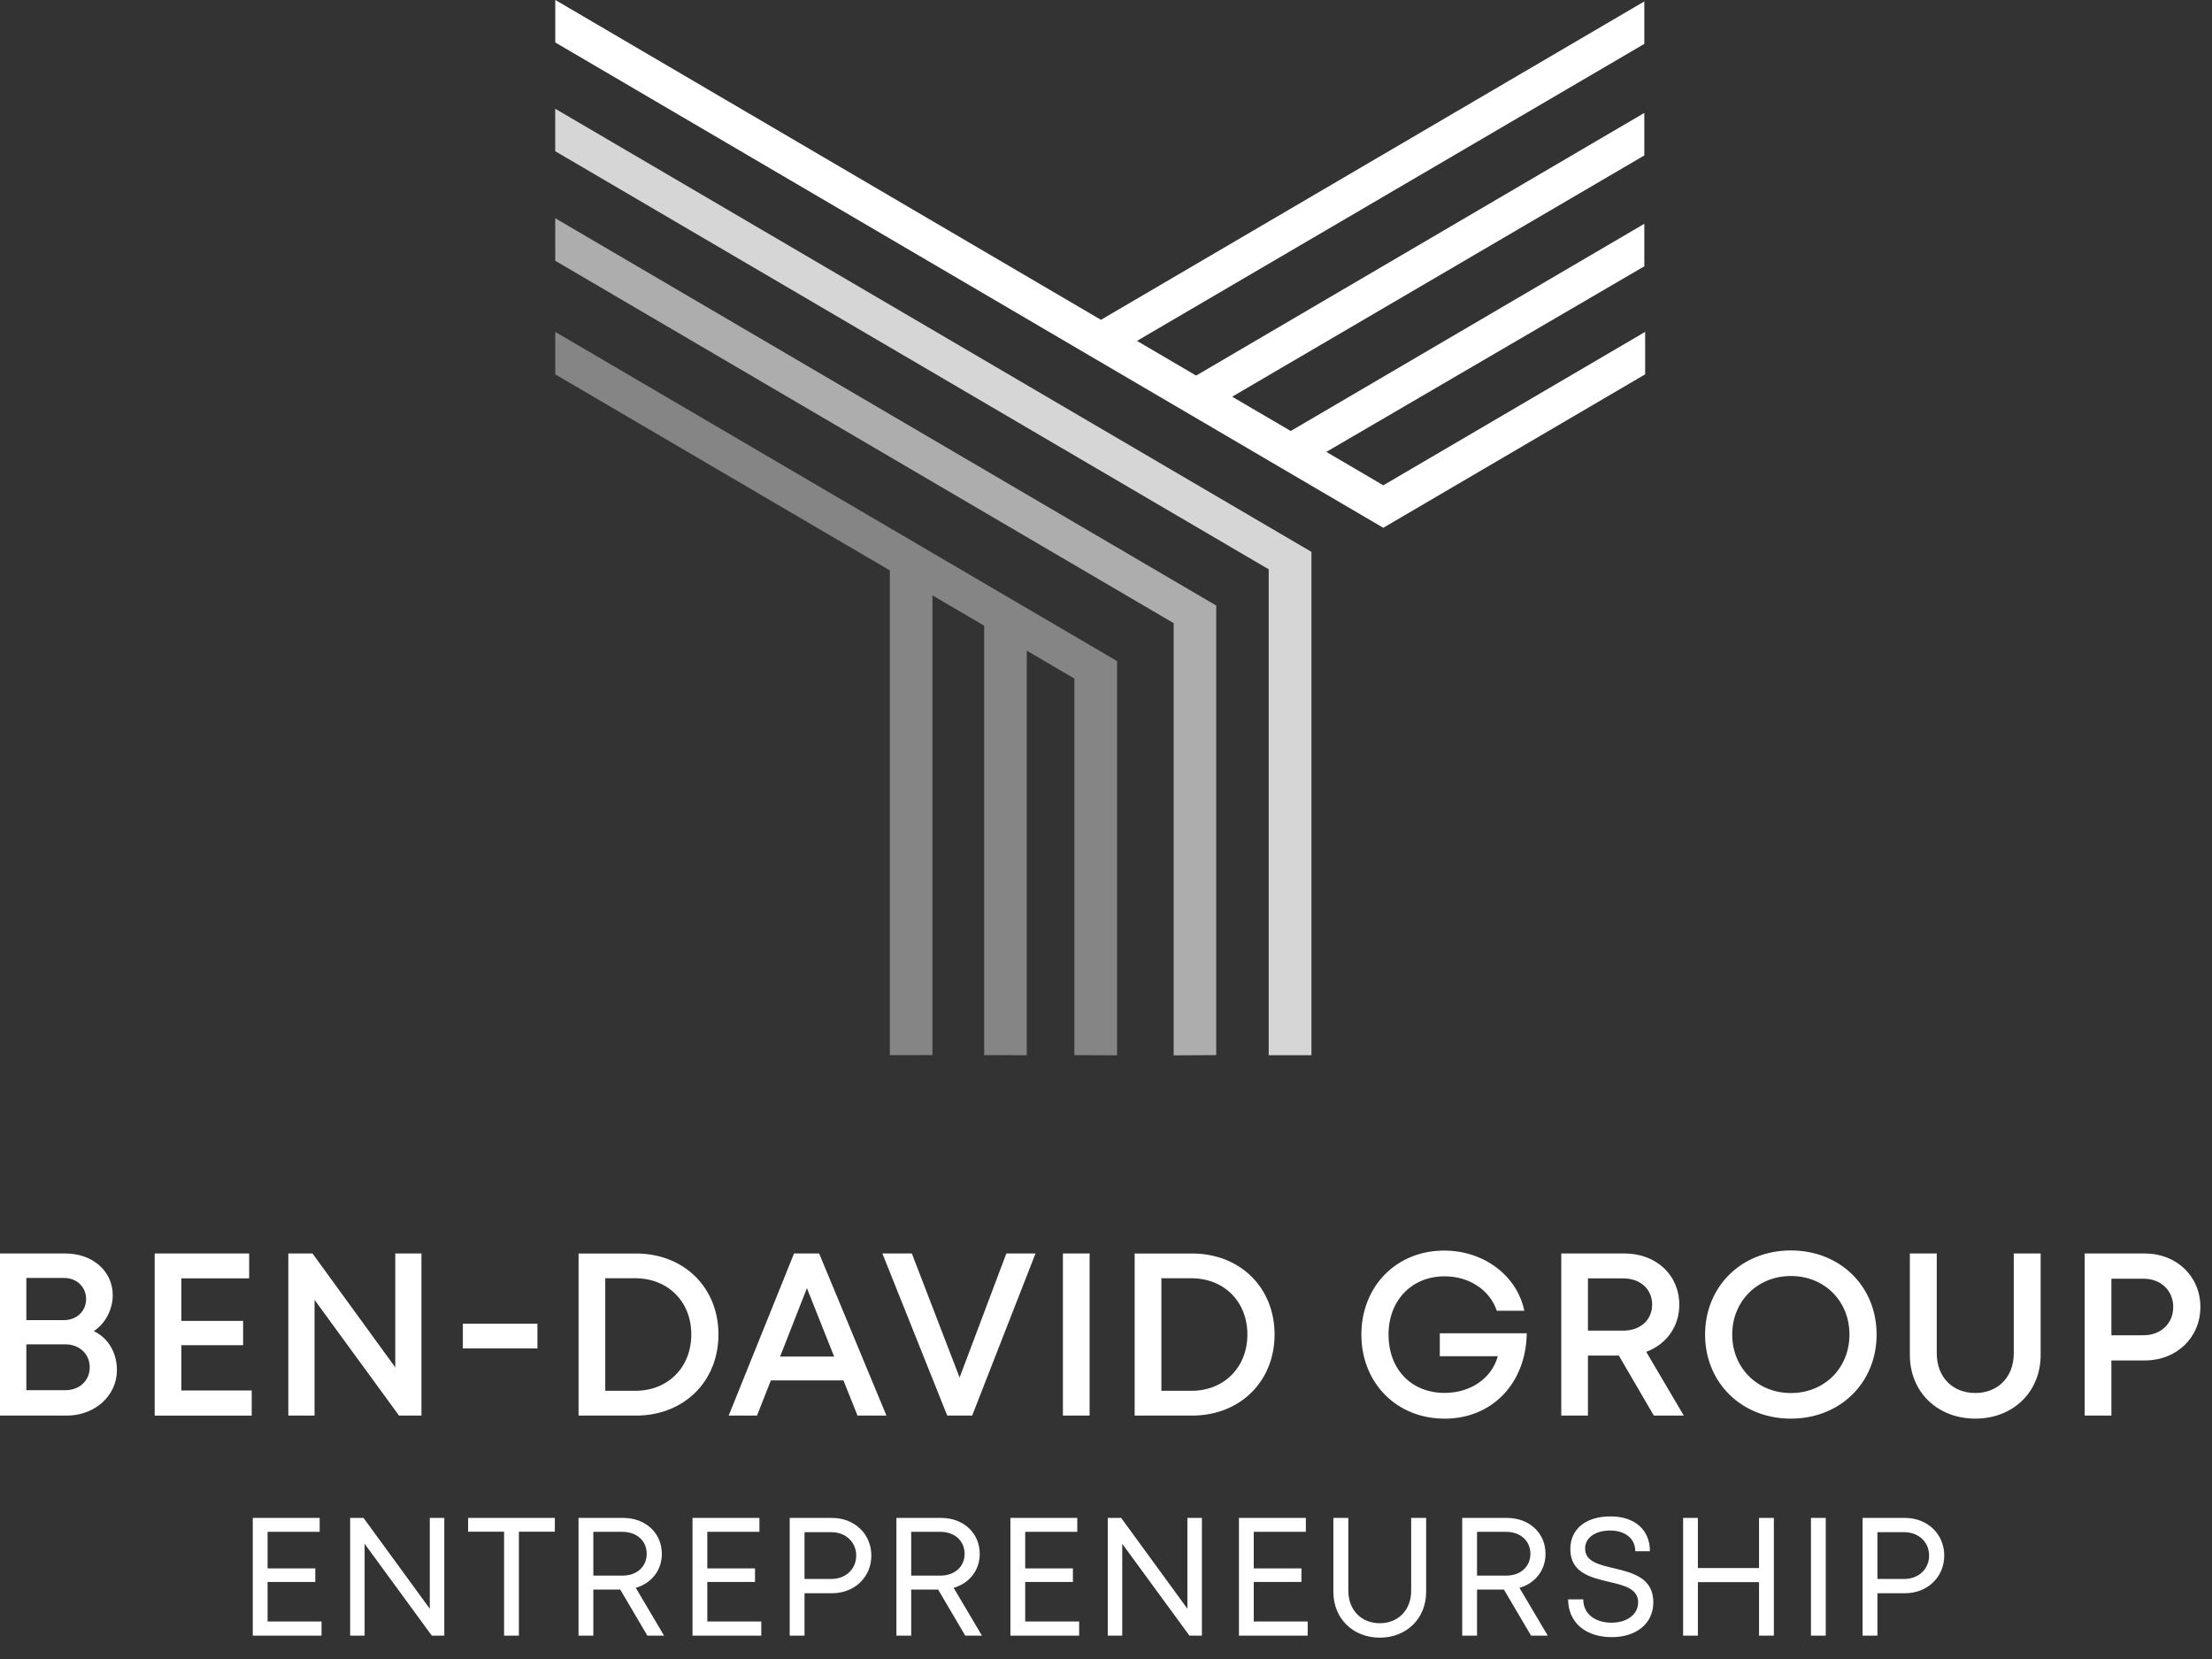
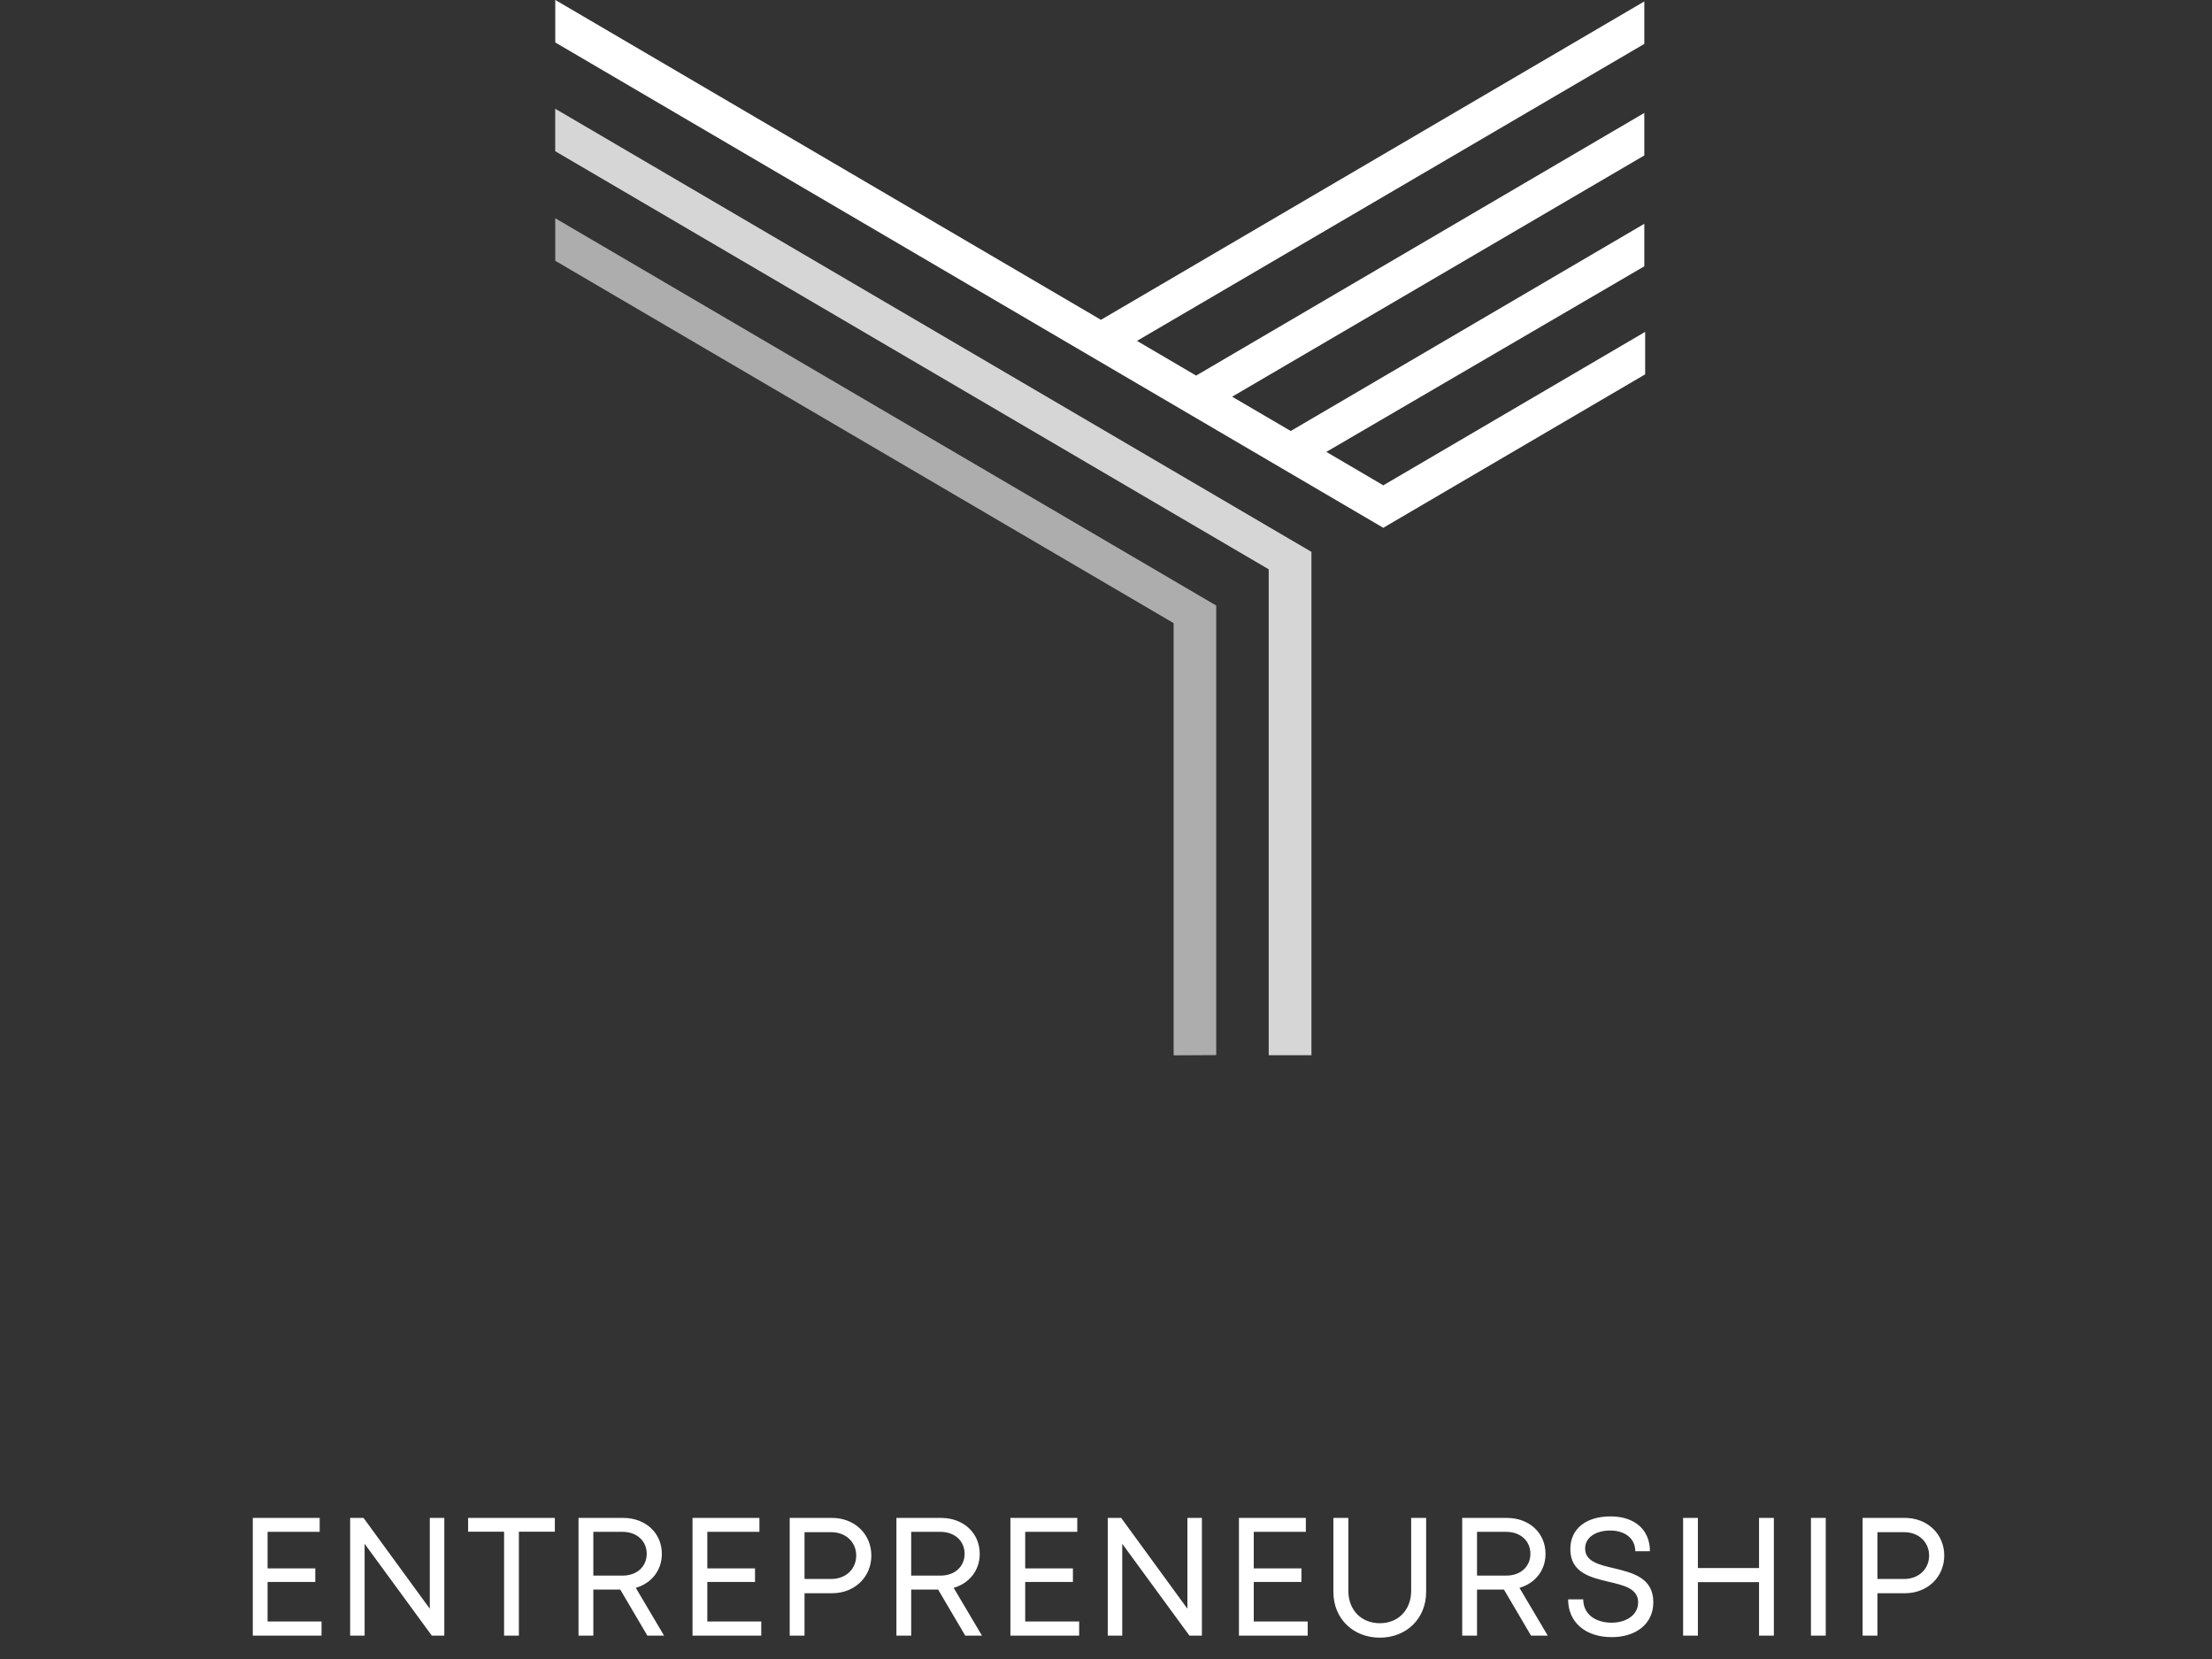
<svg xmlns="http://www.w3.org/2000/svg" width="120px" height="90px" viewBox="0 0 120 90" version="1.1">
  <rect x="0" y="0" width="120" height="90" fill="#333333" stroke="none" />
  <title>Group 10@2x</title>
  <g id="Page-1" stroke="none" stroke-width="1" fill="none" fill-rule="evenodd">
    <g id="Adumim-Towers_3" transform="translate(-540, -8731)" fill="#FFFFFF">
      <g id="Group-10" transform="translate(540, 8731)">
        <polygon id="Fill-1" points="75.057 28.624 89.249 20.308 89.249 18.004 75.057 26.32 75.057 26.336 71.953 24.515 89.203 14.447 89.203 12.141 70.022 23.381 66.843 21.521 89.203 8.433 89.203 6.127 64.889 20.375 61.681 18.493 89.203 2.382 89.203 0.078 59.726 17.35 30.129 -0 30.123 4.86112773e-05 30.123 2.303 75.057 28.641" />
        <polygon id="Fill-2" opacity="0.8" points="68.827 30.884 30.12 8.203 30.12 5.899 71.145 29.938 71.145 30.152 71.145 32.242 71.145 57.245 68.827 57.245" />
        <polygon id="Fill-3" opacity="0.6" points="63.669 33.804 30.121 14.146 30.121 11.839 65.98 32.851 65.98 33.297 65.98 35.158 65.98 57.239 63.669 57.252" />
-         <polygon id="Fill-4" opacity="0.4" points="48.275 30.946 30.123 20.309 30.123 18.005 60.6 35.864 60.6 36.271 60.6 38.168 60.6 57.249 58.283 57.24 58.283 36.81 55.702 35.297 55.702 57.245 53.391 57.24 53.391 33.943 50.586 32.3 50.586 57.238 48.275 57.243" />
        <g id="Group-9" transform="translate(0, 66.65)">
-           <path d="M5.088,5.563 C5.724,5.148 6.116,4.378 6.116,3.612 C6.116,2.318 5.031,1.351 3.557,1.351 L0,1.351 L0,10.145 L3.625,10.145 C5.145,10.145 6.343,9.066 6.343,7.682 C6.343,6.74 5.88,5.939 5.088,5.563 Z M4.671,3.822 C4.671,4.472 4.169,4.967 3.468,4.967 L1.429,4.967 L1.429,2.678 L3.468,2.678 C4.16,2.678 4.671,3.163 4.671,3.822 Z M3.546,8.767 L1.429,8.767 L1.429,6.28 L3.546,6.28 C4.314,6.28 4.868,6.81 4.868,7.522 C4.868,8.247 4.314,8.767 3.546,8.767 Z M9.839,8.782 L9.839,6.326 L13.189,6.326 L13.189,5.008 L9.839,5.008 L9.839,2.702 L13.517,2.702 L13.517,1.35 L8.391,1.35 L8.391,10.148 L13.655,10.148 L13.655,8.782 L9.839,8.782 Z M21.443,1.351 L21.443,7.527 L16.953,1.351 L15.642,1.351 L15.642,10.145 L17.064,10.145 L17.064,3.866 L21.647,10.145 L22.863,10.145 L22.863,1.351 L21.443,1.351 Z M25.11,6.501 L29.155,6.501 L29.155,5.158 L25.11,5.158 L25.11,6.501 Z M34.502,1.352 L31.387,1.352 L31.387,10.145 L34.502,10.145 C37.1,10.145 38.976,8.297 38.976,5.745 C38.976,3.195 37.104,1.352 34.502,1.352 L34.502,1.352 Z M34.46,8.801 L32.835,8.801 L32.835,2.695 L34.46,2.695 C36.247,2.695 37.503,3.97 37.503,5.745 C37.503,7.517 36.247,8.801 34.46,8.801 L34.46,8.801 Z M46.519,10.145 L48.089,10.145 L44.438,1.351 L43.076,1.351 L39.531,10.145 L41.068,10.145 L41.819,8.235 L45.756,8.235 L46.519,10.145 Z M43.775,3.232 L45.251,6.943 L42.32,6.943 L43.775,3.232 Z M54.593,1.351 L52.058,8.08 L49.467,1.351 L47.869,1.351 L51.387,10.145 L52.739,10.145 L56.176,1.351 L54.593,1.351 Z M57.662,10.145 L59.111,10.145 L59.111,1.351 L57.662,1.351 L57.662,10.145 Z M64.67,1.352 L61.555,1.352 L61.555,10.145 L64.67,10.145 C67.268,10.145 69.145,8.297 69.145,5.745 C69.145,3.195 67.272,1.352 64.67,1.352 L64.67,1.352 Z M64.628,8.801 L63.004,8.801 L63.004,2.695 L64.628,2.695 C66.416,2.695 67.67,3.97 67.67,5.745 C67.67,7.517 66.416,8.801 64.628,8.801 L64.628,8.801 Z M78.108,5.68 L78.108,6.926 L81.255,6.926 C80.925,8.122 79.779,8.915 78.37,8.915 C76.553,8.915 75.327,7.619 75.327,5.751 C75.327,3.895 76.586,2.59 78.37,2.59 C79.701,2.59 80.822,3.327 81.2,4.458 L82.694,4.458 C82.295,2.545 80.494,1.193 78.341,1.193 C75.755,1.193 73.854,3.131 73.854,5.752 C73.854,8.382 75.773,10.312 78.37,10.312 C80.963,10.312 82.789,8.376 82.825,5.68 L78.108,5.68 Z M89.72,10.145 L91.345,10.145 L89.307,6.687 C90.386,6.286 91.101,5.33 91.101,4.132 C91.101,2.511 89.837,1.35 88.134,1.35 L84.698,1.35 L84.698,10.145 L86.146,10.145 L86.146,6.889 L87.821,6.889 L89.72,10.145 Z M86.146,2.702 L88.05,2.702 C89.01,2.702 89.628,3.303 89.628,4.12 C89.628,4.945 89.01,5.537 88.05,5.537 L86.146,5.537 L86.146,2.702 Z M97.155,10.31 C99.834,10.31 101.805,8.358 101.805,5.748 C101.805,3.139 99.834,1.186 97.155,1.186 C94.475,1.186 92.5,3.142 92.5,5.748 C92.5,8.354 94.475,10.31 97.155,10.31 Z M97.155,8.922 C95.336,8.922 93.972,7.551 93.972,5.748 C93.972,3.944 95.336,2.573 97.155,2.573 C98.976,2.573 100.332,3.932 100.332,5.748 C100.332,7.565 98.976,8.922 97.155,8.922 L97.155,8.922 Z M107.161,10.31 C109.19,10.31 110.704,8.882 110.704,6.855 L110.704,1.351 L109.246,1.351 L109.246,6.766 C109.246,8.064 108.379,8.92 107.161,8.92 C105.935,8.92 105.068,8.064 105.068,6.766 L105.068,1.351 L103.609,1.351 L103.609,6.855 C103.609,8.882 105.125,10.31 107.161,10.31 L107.161,10.31 Z M116.359,1.351 L113.093,1.351 L113.093,10.145 L114.542,10.145 L114.542,7.154 L116.359,7.154 C118.081,7.154 119.37,5.912 119.37,4.253 C119.37,2.585 118.071,1.351 116.359,1.351 L116.359,1.351 Z M116.289,5.787 L114.542,5.787 L114.542,2.72 L116.289,2.72 C117.235,2.72 117.897,3.369 117.897,4.253 C117.897,5.136 117.235,5.787 116.289,5.787 L116.289,5.787 Z" id="Fill-5" />
          <path d="M14.516,21.316 L14.516,19.171 L17.104,19.171 L17.104,18.434 L14.516,18.434 L14.516,16.452 L17.342,16.452 L17.342,15.697 L13.713,15.697 L13.713,22.082 L17.443,22.082 L17.443,21.316 L14.516,21.316 Z M23.316,15.696 L23.316,20.622 L19.721,15.696 L18.995,15.696 L18.995,22.082 L19.78,22.082 L19.78,17.099 L23.425,22.082 L24.103,22.082 L24.103,15.696 L23.316,15.696 Z M30.1,15.697 L25.395,15.697 L25.395,16.444 L27.346,16.444 L27.346,22.082 L28.149,22.082 L28.149,16.444 L30.1,16.444 L30.1,15.697 Z M35.119,22.082 L36.026,22.082 L34.491,19.489 C35.334,19.247 35.905,18.547 35.905,17.648 C35.905,16.508 35.015,15.697 33.816,15.697 L31.384,15.697 L31.384,22.082 L32.188,22.082 L32.188,19.582 L33.648,19.582 L35.119,22.082 Z M32.188,16.452 L33.774,16.452 C34.559,16.452 35.084,16.956 35.084,17.64 C35.084,18.331 34.56,18.826 33.774,18.826 L32.188,18.826 L32.188,16.452 Z M38.371,21.316 L38.371,19.171 L40.959,19.171 L40.959,18.434 L38.371,18.434 L38.371,16.452 L41.198,16.452 L41.198,15.697 L37.569,15.697 L37.569,22.082 L41.298,22.082 L41.298,21.316 L38.371,21.316 Z M45.141,15.696 L42.841,15.696 L42.841,22.082 L43.645,22.082 L43.645,19.782 L45.141,19.782 C46.359,19.782 47.27,18.906 47.27,17.738 C47.27,16.565 46.351,15.696 45.141,15.696 L45.141,15.696 Z M45.099,19.008 L43.645,19.008 L43.645,16.47 L45.099,16.47 C45.886,16.47 46.449,17.011 46.449,17.738 C46.449,18.468 45.886,19.008 45.099,19.008 L45.099,19.008 Z M52.364,22.082 L53.271,22.082 L51.736,19.489 C52.58,19.247 53.15,18.547 53.15,17.648 C53.15,16.508 52.26,15.697 51.062,15.697 L48.63,15.697 L48.63,22.082 L49.432,22.082 L49.432,19.582 L50.892,19.582 L52.364,22.082 Z M49.432,16.452 L51.02,16.452 C51.804,16.452 52.329,16.956 52.329,17.64 C52.329,18.331 51.804,18.826 51.02,18.826 L49.432,18.826 L49.432,16.452 Z M55.617,21.316 L55.617,19.171 L58.205,19.171 L58.205,18.434 L55.617,18.434 L55.617,16.452 L58.442,16.452 L58.442,15.697 L54.814,15.697 L54.814,22.082 L58.544,22.082 L58.544,21.316 L55.617,21.316 Z M64.416,15.696 L64.416,20.622 L60.823,15.696 L60.095,15.696 L60.095,22.082 L60.881,22.082 L60.881,17.099 L64.526,22.082 L65.203,22.082 L65.203,15.696 L64.416,15.696 Z M68.016,21.316 L68.016,19.171 L70.603,19.171 L70.603,18.434 L68.016,18.434 L68.016,16.452 L70.842,16.452 L70.842,15.697 L67.212,15.697 L67.212,22.082 L70.942,22.082 L70.942,21.316 L68.016,21.316 Z M74.855,22.192 C76.295,22.192 77.368,21.162 77.368,19.706 L77.368,15.696 L76.555,15.696 L76.555,19.648 C76.555,20.699 75.847,21.409 74.855,21.409 C73.856,21.409 73.147,20.699 73.147,19.648 L73.147,15.696 L72.335,15.696 L72.335,19.706 C72.335,21.162 73.408,22.192 74.855,22.192 L74.855,22.192 Z M83.058,22.082 L83.965,22.082 L82.43,19.489 C83.274,19.247 83.844,18.547 83.844,17.648 C83.844,16.508 82.955,15.697 81.756,15.697 L79.324,15.697 L79.324,22.082 L80.128,22.082 L80.128,19.582 L81.588,19.582 L83.058,22.082 Z M80.128,16.452 L81.714,16.452 C82.498,16.452 83.024,16.956 83.024,17.64 C83.024,18.331 82.499,18.826 81.714,18.826 L80.128,18.826 L80.128,16.452 Z M87.437,22.164 C88.712,22.164 89.692,21.478 89.692,20.269 C89.692,18.94 88.562,18.67 87.554,18.426 C86.728,18.233 85.992,18.058 85.992,17.356 C85.992,16.75 86.574,16.38 87.351,16.38 C88.132,16.38 88.713,16.794 88.713,17.504 L89.508,17.504 C89.508,16.348 88.696,15.614 87.369,15.614 C86.044,15.614 85.189,16.286 85.189,17.389 C85.189,18.664 86.282,18.926 87.271,19.161 C88.108,19.355 88.868,19.531 88.868,20.278 C88.868,20.955 88.231,21.38 87.428,21.38 C86.54,21.38 85.89,20.909 85.89,20.114 L85.07,20.114 C85.07,21.373 86.025,22.164 87.437,22.164 L87.437,22.164 Z M95.427,15.696 L95.427,18.415 L92.11,18.415 L92.11,15.696 L91.308,15.696 L91.308,22.082 L92.11,22.082 L92.11,19.181 L95.427,19.181 L95.427,22.082 L96.231,22.082 L96.231,15.696 L95.427,15.696 Z M98.243,22.082 L99.046,22.082 L99.046,15.696 L98.243,15.696 L98.243,22.082 Z M103.345,15.696 L101.045,15.696 L101.045,22.082 L101.849,22.082 L101.849,19.782 L103.345,19.782 C104.563,19.782 105.474,18.906 105.474,17.738 C105.474,16.565 104.555,15.696 103.345,15.696 L103.345,15.696 Z M103.303,19.008 L101.849,19.008 L101.849,16.47 L103.303,16.47 C104.089,16.47 104.653,17.011 104.653,17.738 C104.653,18.468 104.089,19.008 103.303,19.008 L103.303,19.008 Z" id="Fill-7" />
        </g>
      </g>
    </g>
  </g>
</svg>